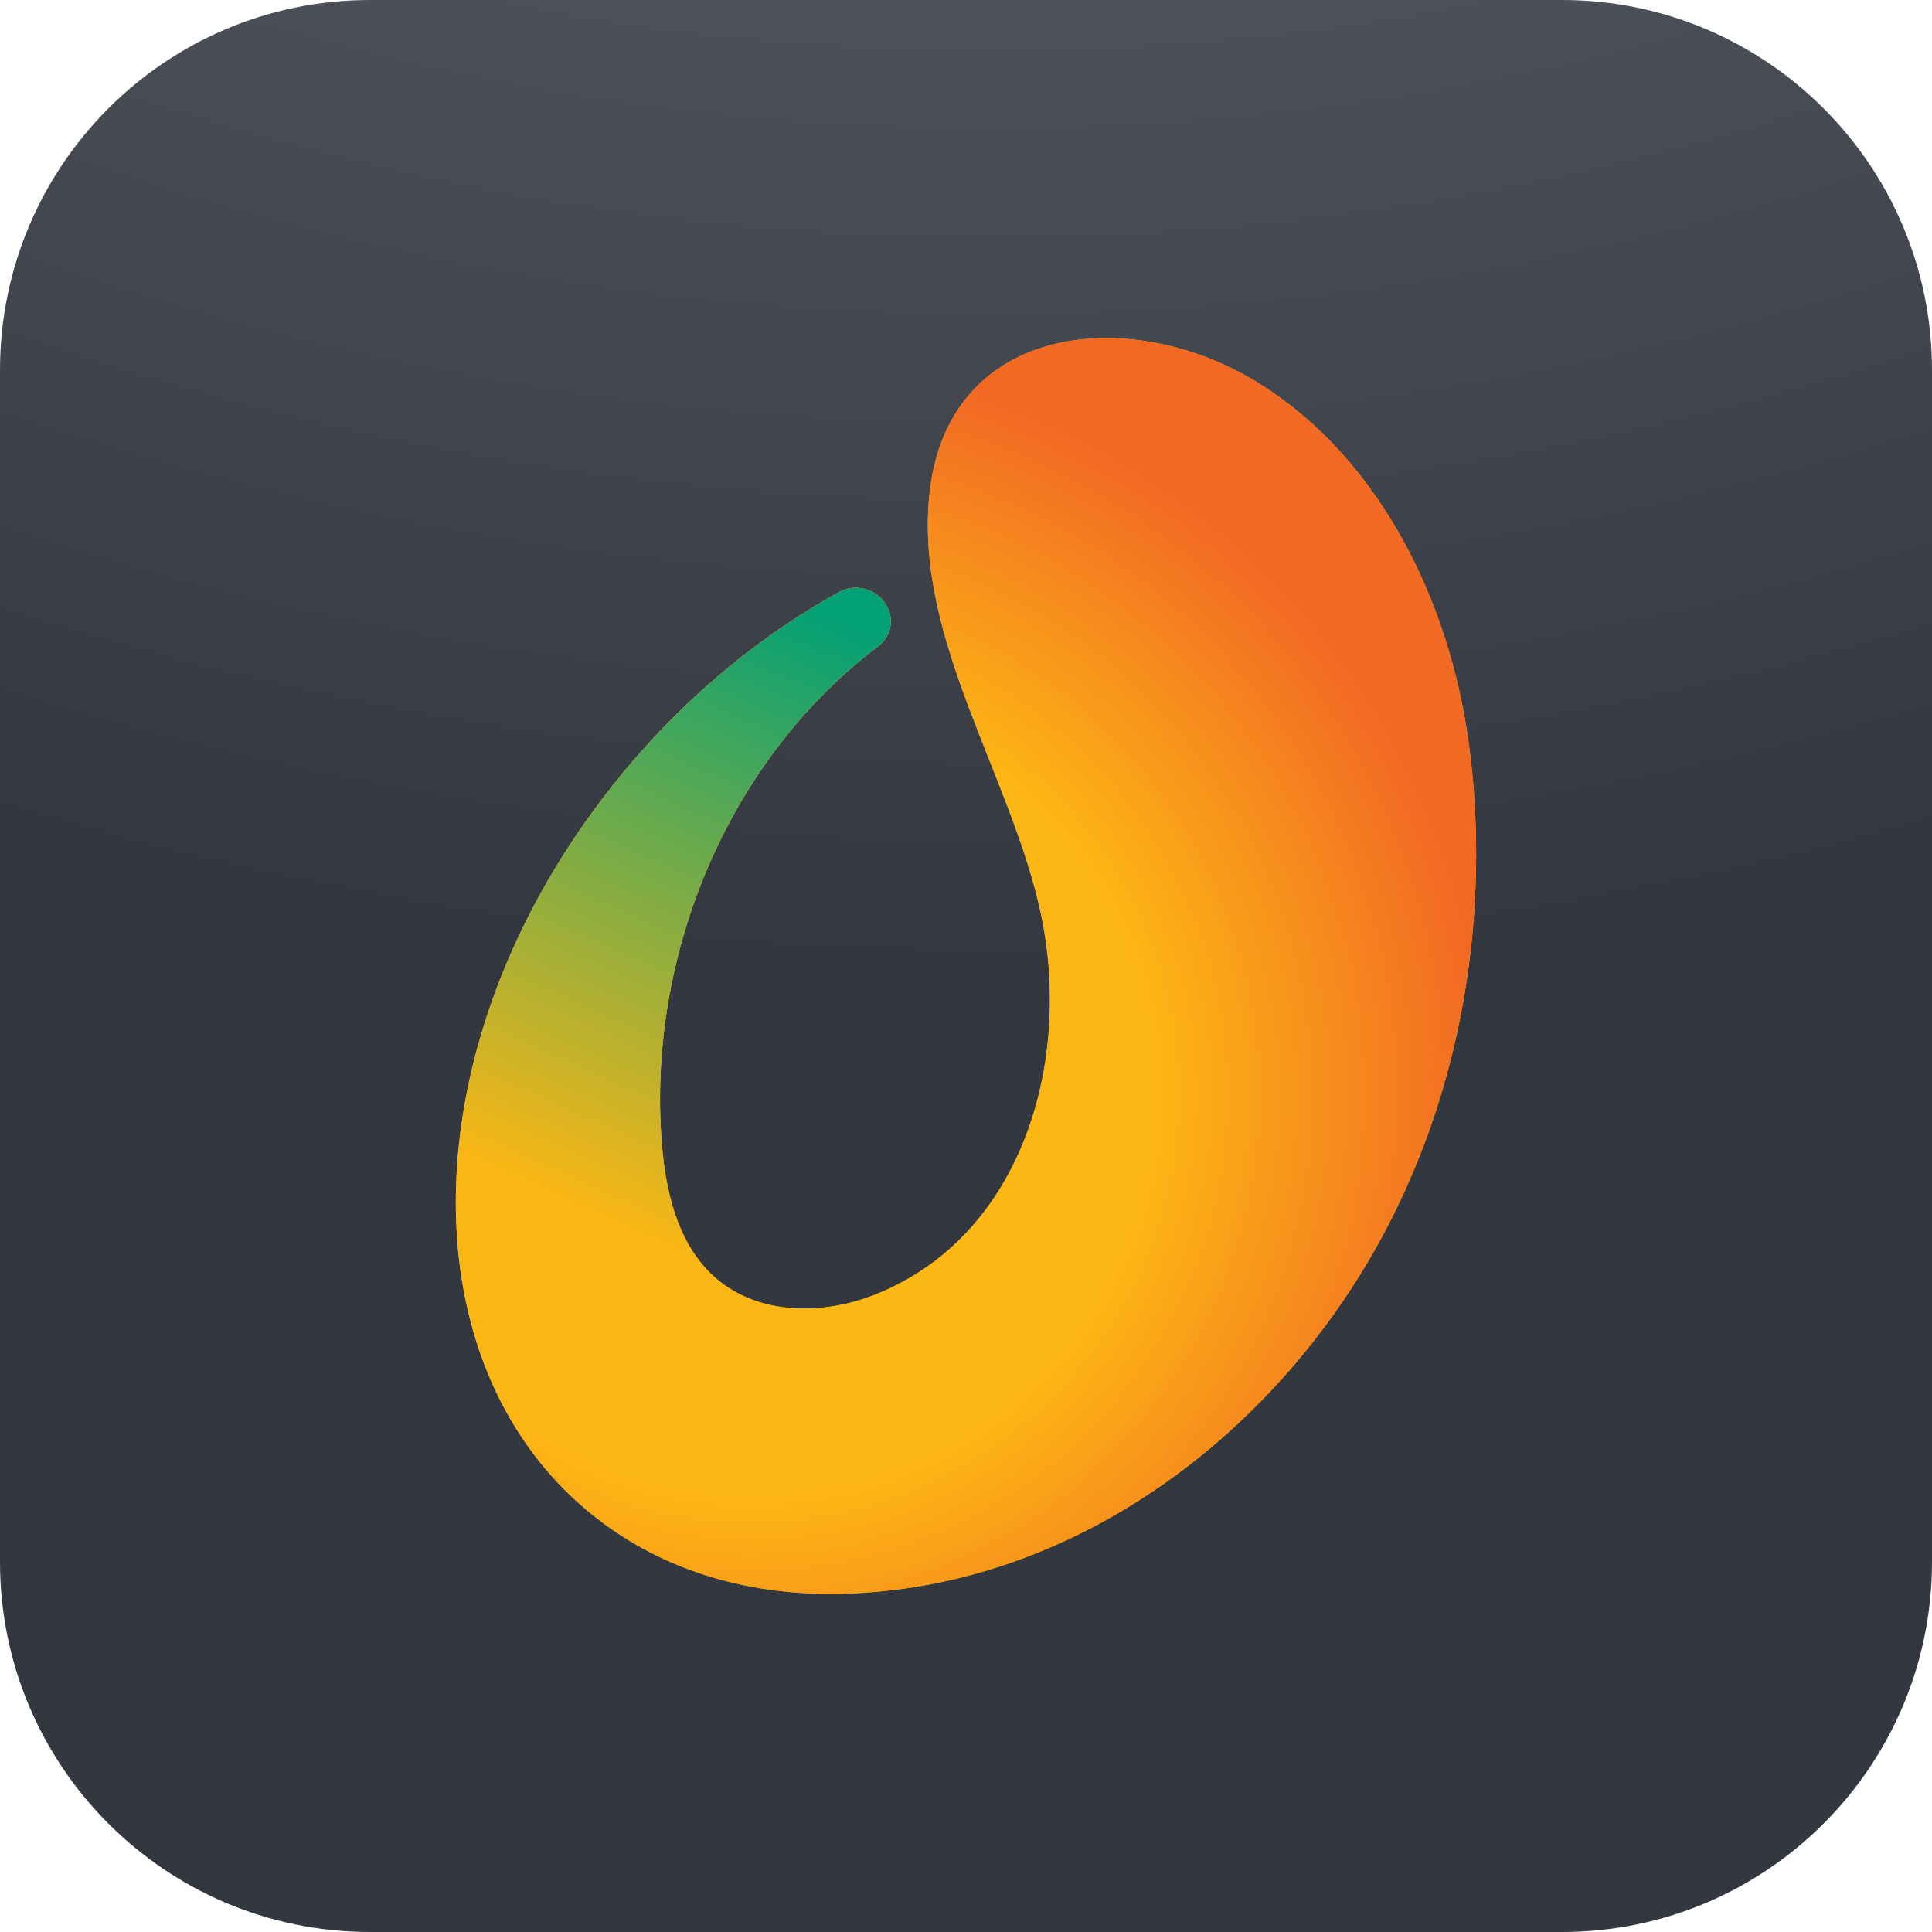
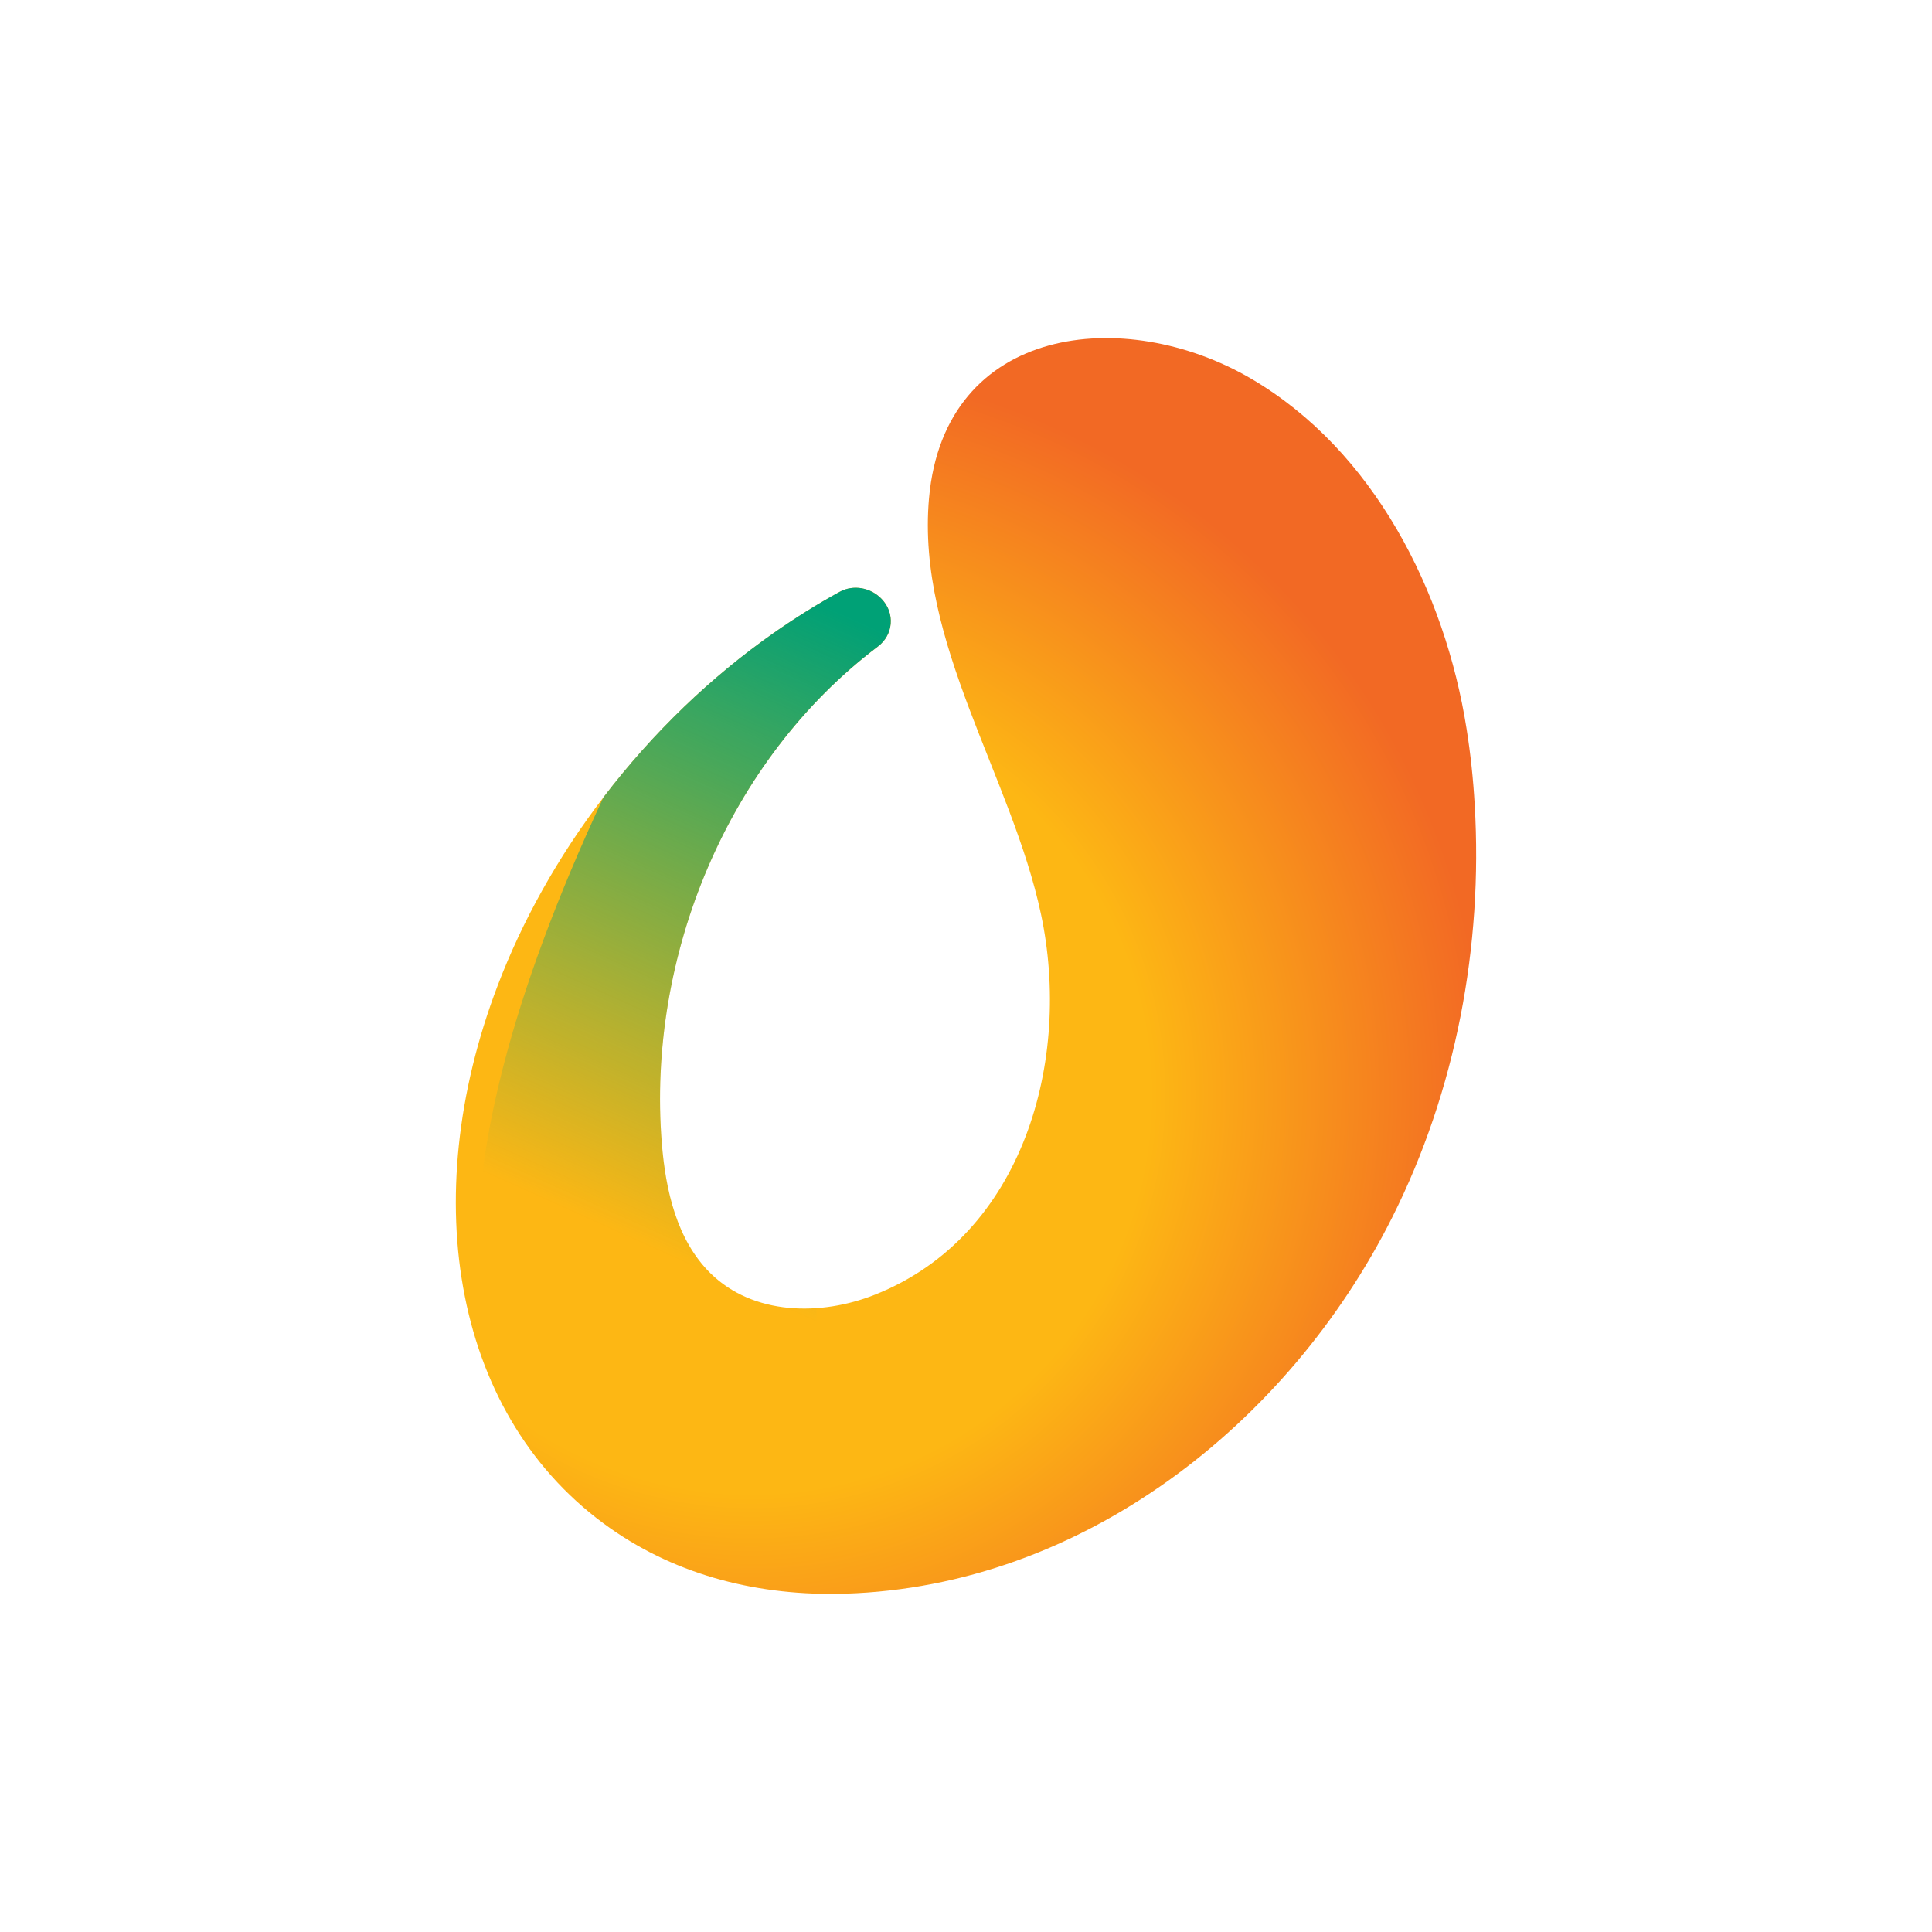
<svg xmlns="http://www.w3.org/2000/svg" width="40" height="40" viewBox="0 0 40 40" fill="none">
-   <path d="M7.662 0H32.338C36.569 0 40 3.431 40 7.662V32.338C40 36.569 36.569 40 32.338 40H7.662C3.431 40 0 36.569 0 32.338V7.662C0 3.431 3.431 0 7.662 0Z" fill="url(#paint0_radial_8740_13200)" />
  <g clip-path="url(#clip0_8740_13200)">
-     <path d="M30.364 15.09C29.916 12.249 28.447 9.329 25.901 7.839C23.297 6.316 19.553 6.711 19.234 10.319C18.97 13.298 20.949 16.086 21.553 18.93C22.191 21.932 21.206 25.581 18.11 26.807C16.996 27.248 15.597 27.236 14.706 26.358C14.011 25.671 13.78 24.643 13.702 23.668C13.392 19.806 15.063 15.737 18.174 13.387C18.495 13.145 18.538 12.697 18.252 12.399C18.029 12.166 17.669 12.096 17.383 12.254C16.92 12.508 16.464 12.793 16.018 13.105C14.732 14.008 13.529 15.151 12.493 16.508C11.541 17.754 10.811 19.073 10.305 20.401C8.612 24.837 9.399 29.375 12.642 31.646C14.042 32.627 15.727 33.05 17.501 32.995C22.404 32.843 26.668 29.497 28.823 25.207C30.142 22.582 30.704 19.595 30.532 16.661C30.502 16.136 30.447 15.611 30.364 15.09Z" fill="#FDB714" />
    <path d="M30.364 15.09C29.916 12.249 28.447 9.329 25.901 7.839C23.297 6.316 19.553 6.711 19.234 10.319C18.97 13.298 20.949 16.086 21.553 18.93C22.191 21.932 21.206 25.581 18.11 26.807C16.996 27.248 15.597 27.236 14.706 26.358C14.011 25.671 13.78 24.643 13.702 23.668C13.392 19.806 15.063 15.737 18.174 13.387C18.495 13.145 18.538 12.697 18.252 12.399C18.029 12.166 17.669 12.096 17.383 12.254C16.92 12.508 16.464 12.793 16.018 13.105C14.732 14.008 13.529 15.151 12.493 16.508C11.541 17.754 10.811 19.073 10.305 20.401C8.612 24.837 9.399 29.375 12.642 31.646C14.042 32.627 15.727 33.05 17.501 32.995C22.404 32.843 26.668 29.497 28.823 25.207C30.142 22.582 30.704 19.595 30.532 16.661C30.502 16.136 30.447 15.611 30.364 15.09Z" fill="url(#paint1_radial_8740_13200)" />
-     <path d="M14.706 26.358C14.011 25.671 13.78 24.643 13.702 23.668C13.392 19.806 15.063 15.737 18.174 13.387C18.495 13.145 18.538 12.697 18.252 12.4C18.029 12.166 17.669 12.096 17.383 12.254C16.92 12.508 16.464 12.793 16.018 13.105C14.732 14.008 13.529 15.151 12.493 16.508C11.541 17.754 10.811 19.073 10.305 20.401C8.612 24.837 9.399 29.375 12.642 31.646C13.885 32.517 15.352 32.947 16.906 32.995V27.082C16.103 27.138 15.294 26.938 14.706 26.358Z" fill="url(#paint2_linear_8740_13200)" />
+     <path d="M14.706 26.358C14.011 25.671 13.78 24.643 13.702 23.668C13.392 19.806 15.063 15.737 18.174 13.387C18.495 13.145 18.538 12.697 18.252 12.4C18.029 12.166 17.669 12.096 17.383 12.254C16.92 12.508 16.464 12.793 16.018 13.105C14.732 14.008 13.529 15.151 12.493 16.508C8.612 24.837 9.399 29.375 12.642 31.646C13.885 32.517 15.352 32.947 16.906 32.995V27.082C16.103 27.138 15.294 26.938 14.706 26.358Z" fill="url(#paint2_linear_8740_13200)" />
  </g>
  <defs>
    <radialGradient id="paint0_radial_8740_13200" cx="0" cy="0" r="1" gradientUnits="userSpaceOnUse" gradientTransform="translate(20.672 -52.803) rotate(90.09) scale(89.981)">
      <stop stop-color="#D7D8D6" />
      <stop offset="0.41" stop-color="#61646C" />
      <stop offset="0.81" stop-color="#333740" />
      <stop offset="1" stop-color="#333740" />
    </radialGradient>
    <radialGradient id="paint1_radial_8740_13200" cx="0" cy="0" r="1" gradientUnits="userSpaceOnUse" gradientTransform="translate(15.578 22.654) scale(15.127 15.161)">
      <stop offset="0.543" stop-color="#FDB714" />
      <stop offset="1" stop-color="#F26924" />
    </radialGradient>
    <linearGradient id="paint2_linear_8740_13200" x1="19.469" y1="13.611" x2="11.964" y2="30.249" gradientUnits="userSpaceOnUse">
      <stop stop-color="#00A176" />
      <stop offset="0.746" stop-color="#00A176" stop-opacity="0" />
    </linearGradient>
    <clipPath id="clip0_8740_13200">
      <rect width="21.125" height="26" fill="white" transform="translate(9.438 7)" />
    </clipPath>
  </defs>
</svg>